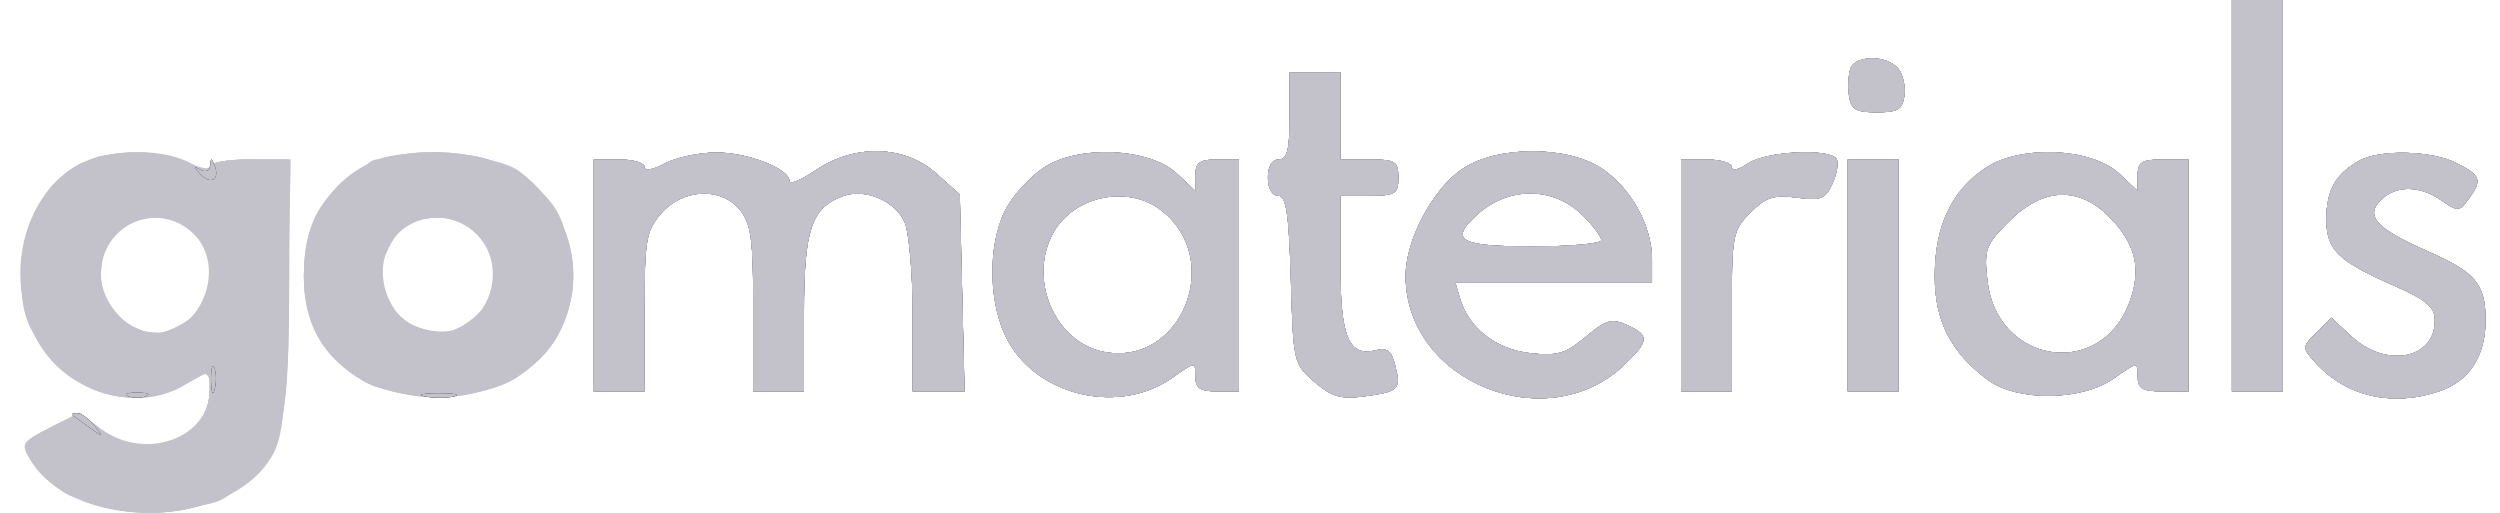
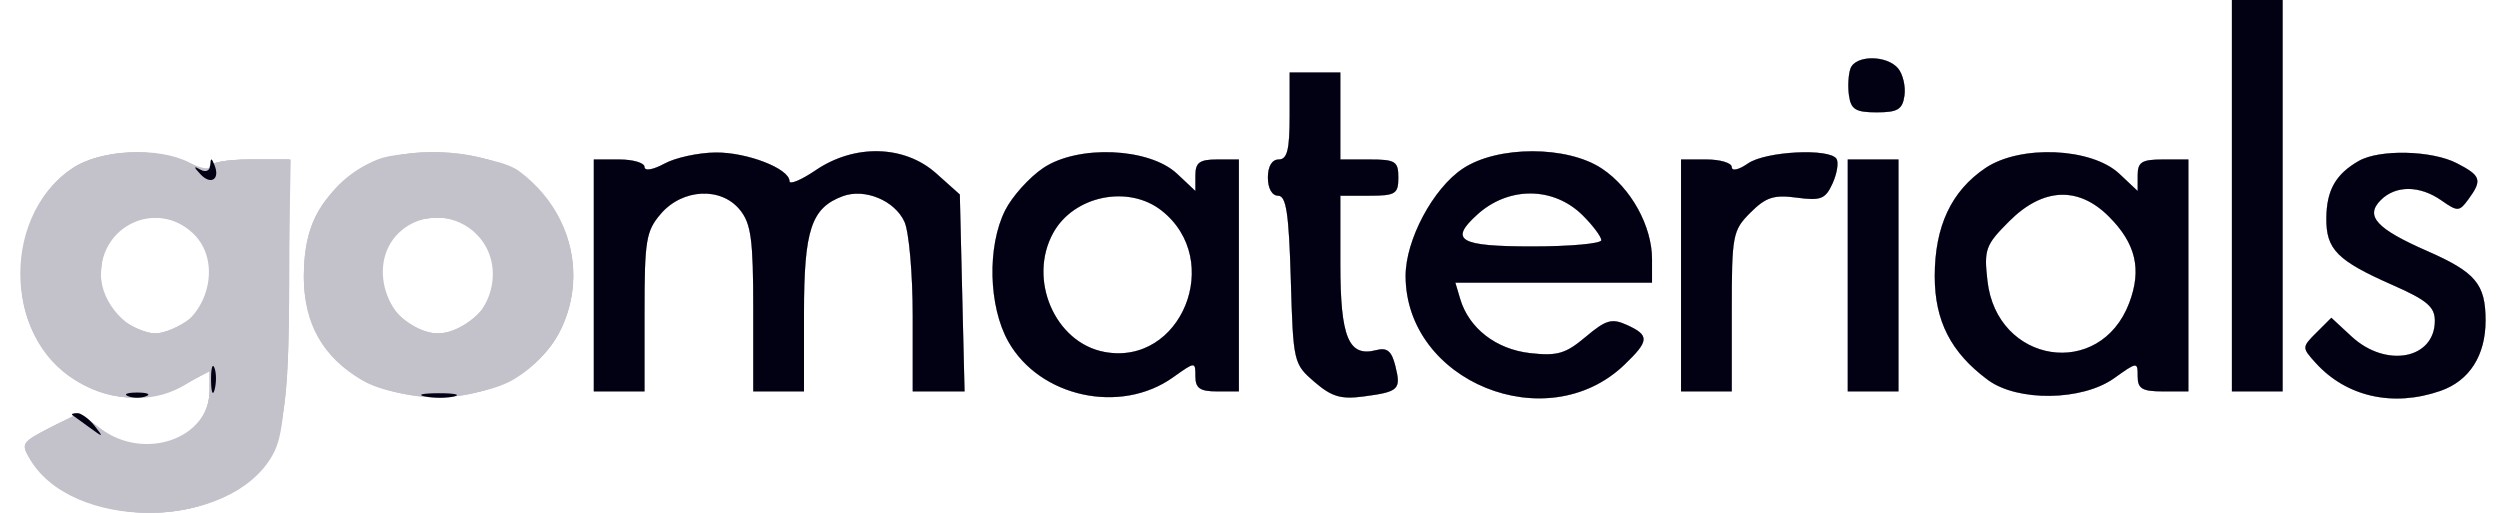
<svg xmlns="http://www.w3.org/2000/svg" width="117" height="24" viewBox="0 0 117 24" fill="none">
-   <path fill-rule="evenodd" clip-rule="evenodd" d="M104.453 9.159V18.318H105.64H106.827V9.159V0H105.64H104.453V9.159ZM86.606 3.198C86.504 3.464 86.471 4.037 86.532 4.47C86.625 5.123 86.847 5.258 87.831 5.258C88.812 5.258 89.038 5.122 89.129 4.476C89.19 4.046 89.057 3.474 88.833 3.204C88.31 2.573 86.848 2.569 86.606 3.198ZM60.354 5.427C60.354 7.011 60.242 7.463 59.846 7.463C59.529 7.463 59.337 7.783 59.337 8.311C59.337 8.816 59.531 9.159 59.816 9.159C60.196 9.159 60.32 9.982 60.41 13.09C60.522 16.956 60.54 17.035 61.518 17.875C62.329 18.572 62.757 18.697 63.836 18.552C65.474 18.333 65.579 18.229 65.299 17.111C65.126 16.425 64.913 16.253 64.404 16.386C63.115 16.723 62.729 15.796 62.729 12.357V9.159H64.086C65.307 9.159 65.443 9.074 65.443 8.311C65.443 7.548 65.307 7.463 64.086 7.463H62.729V5.427V3.392H61.542H60.354V5.427ZM3.366 7.887C-0.079 10.238 0.222 16.21 3.875 17.979C5.651 18.838 7.303 18.84 8.709 17.982L9.811 17.31V18.264C9.811 20.515 6.786 21.593 4.731 20.073L3.71 19.319L2.345 20.016C1.177 20.611 1.028 20.806 1.322 21.355C3.236 24.932 10.826 24.865 12.781 21.253C13.253 20.381 13.383 19.01 13.483 13.823L13.606 7.463H11.709C10.665 7.463 9.811 7.606 9.811 7.782C9.811 7.957 9.391 7.882 8.878 7.614C7.414 6.851 4.686 6.986 3.366 7.887ZM17.613 7.487C15.442 8.398 14.221 10.379 14.221 12.993C14.221 15.154 15.104 16.714 16.936 17.791C18.681 18.816 22.413 18.772 24.126 17.707C27.666 15.506 27.753 10.57 24.295 8.009C23.203 7.199 19.069 6.877 17.613 7.487ZM31.097 7.657C30.556 7.95 30.164 8.016 30.164 7.813C30.164 7.62 29.63 7.463 28.977 7.463H27.79V12.89V18.318H28.977H30.164V14.605C30.164 11.244 30.236 10.809 30.927 10.006C31.943 8.824 33.749 8.735 34.63 9.822C35.152 10.467 35.252 11.211 35.252 14.454V18.318H36.44H37.627V14.662C37.627 10.753 37.967 9.727 39.442 9.181C40.47 8.801 41.876 9.384 42.329 10.379C42.541 10.845 42.715 12.822 42.715 14.772V18.318H43.928H45.142L45.031 13.71L44.92 9.102L43.812 8.112C42.331 6.79 40.001 6.728 38.183 7.961C37.504 8.422 36.948 8.655 36.948 8.479C36.948 7.892 34.966 7.123 33.488 7.137C32.686 7.145 31.61 7.378 31.097 7.657ZM48.821 7.864C48.168 8.304 47.367 9.195 47.041 9.844C46.194 11.528 46.262 14.335 47.187 15.982C48.652 18.588 52.436 19.413 54.896 17.661C55.941 16.917 55.945 16.917 55.945 17.616C55.945 18.169 56.16 18.318 56.962 18.318H57.98V12.89V7.463H56.962C56.143 7.463 55.945 7.607 55.945 8.2V8.938L55.086 8.131C53.785 6.909 50.45 6.766 48.821 7.864ZM68.461 7.89C67.068 8.815 65.782 11.225 65.782 12.909C65.782 17.858 72.391 20.548 76.018 17.074C77.189 15.951 77.207 15.695 76.147 15.211C75.433 14.887 75.163 14.964 74.212 15.764C73.27 16.556 72.884 16.669 71.609 16.526C70.014 16.346 68.747 15.364 68.338 13.993L68.111 13.229H72.713H77.315L77.315 12.127C77.314 10.579 76.331 8.799 74.975 7.894C73.352 6.809 70.091 6.807 68.461 7.89ZM81.801 7.652C81.378 7.948 81.047 8.022 81.047 7.821C81.047 7.624 80.512 7.463 79.859 7.463H78.672V12.89V18.318H79.859H81.047V14.571C81.047 10.997 81.087 10.784 81.921 9.95C82.644 9.227 83.017 9.106 84.088 9.25C85.217 9.401 85.43 9.317 85.763 8.587C85.972 8.127 86.056 7.61 85.95 7.437C85.632 6.923 82.619 7.078 81.801 7.652ZM92.919 7.864C91.321 8.941 90.546 10.592 90.545 12.925C90.545 15.02 91.301 16.497 93.029 17.778C94.419 18.808 97.444 18.768 98.94 17.701C100.028 16.926 100.043 16.924 100.043 17.616C100.043 18.192 100.256 18.318 101.23 18.318H102.417V12.89V7.463H101.23C100.237 7.463 100.043 7.584 100.043 8.2V8.938L99.184 8.131C97.883 6.909 94.549 6.766 92.919 7.864ZM110.389 7.533C109.308 8.153 108.885 8.9 108.873 10.209C108.86 11.677 109.376 12.195 112 13.351C113.579 14.046 113.951 14.362 113.951 15.009C113.951 16.809 111.665 17.241 110.052 15.746L109.107 14.87L108.412 15.564C107.725 16.251 107.725 16.266 108.374 16.984C109.813 18.573 112.003 19.064 114.217 18.292C115.567 17.822 116.325 16.639 116.325 15.002C116.325 13.295 115.862 12.743 113.598 11.75C111.212 10.704 110.671 10.112 111.419 9.364C112.12 8.663 113.248 8.67 114.264 9.383C115.02 9.912 115.096 9.908 115.527 9.318C116.178 8.427 116.113 8.224 114.985 7.641C113.813 7.035 111.359 6.977 110.389 7.533ZM86.474 12.89V18.318H87.661H88.849V12.89V7.463H87.661H86.474V12.89ZM74.085 10.091C74.555 10.562 74.941 11.079 74.941 11.24C74.941 11.401 73.491 11.533 71.718 11.533C68.293 11.533 67.802 11.249 69.138 10.04C70.61 8.707 72.723 8.729 74.085 10.091ZM54.364 9.856C57.305 12.168 55.288 17.147 51.684 16.47C49.364 16.035 48.091 13.063 49.295 10.892C50.257 9.156 52.811 8.633 54.364 9.856ZM98.695 10.133C99.959 11.397 100.243 12.604 99.648 14.177C98.284 17.781 93.45 17.027 93.013 13.143C92.846 11.668 92.92 11.464 94.029 10.355C95.604 8.781 97.263 8.702 98.695 10.133ZM9.026 10.914C10.646 12.435 9.457 15.604 7.267 15.604C6.022 15.604 4.723 14.194 4.723 12.843C4.723 10.521 7.352 9.342 9.026 10.914ZM22.355 11.017C23.914 12.677 22.728 15.604 20.496 15.604C18.235 15.604 17.025 12.424 18.695 10.868C19.731 9.903 21.37 9.969 22.355 11.017Z" fill="#C3C2CB" />
+   <path fill-rule="evenodd" clip-rule="evenodd" d="M104.453 9.159V18.318H105.64H106.827V9.159V0H105.64H104.453V9.159ZM86.606 3.198C86.504 3.464 86.471 4.037 86.532 4.47C86.625 5.123 86.847 5.258 87.831 5.258C88.812 5.258 89.038 5.122 89.129 4.476C89.19 4.046 89.057 3.474 88.833 3.204C88.31 2.573 86.848 2.569 86.606 3.198ZM60.354 5.427C60.354 7.011 60.242 7.463 59.846 7.463C59.529 7.463 59.337 7.783 59.337 8.311C59.337 8.816 59.531 9.159 59.816 9.159C60.196 9.159 60.32 9.982 60.41 13.09C60.522 16.956 60.54 17.035 61.518 17.875C62.329 18.572 62.757 18.697 63.836 18.552C65.474 18.333 65.579 18.229 65.299 17.111C65.126 16.425 64.913 16.253 64.404 16.386C63.115 16.723 62.729 15.796 62.729 12.357V9.159H64.086C65.307 9.159 65.443 9.074 65.443 8.311C65.443 7.548 65.307 7.463 64.086 7.463H62.729V5.427V3.392H61.542H60.354V5.427ZM3.366 7.887C-0.079 10.238 0.222 16.21 3.875 17.979C5.651 18.838 7.303 18.84 8.709 17.982L9.811 17.31V18.264C9.811 20.515 6.786 21.593 4.731 20.073L3.71 19.319L2.345 20.016C1.177 20.611 1.028 20.806 1.322 21.355C3.236 24.932 10.826 24.865 12.781 21.253C13.253 20.381 13.383 19.01 13.483 13.823L13.606 7.463H11.709C10.665 7.463 9.811 7.606 9.811 7.782C9.811 7.957 9.391 7.882 8.878 7.614C7.414 6.851 4.686 6.986 3.366 7.887ZM17.613 7.487C15.442 8.398 14.221 10.379 14.221 12.993C14.221 15.154 15.104 16.714 16.936 17.791C18.681 18.816 22.413 18.772 24.126 17.707C27.666 15.506 27.753 10.57 24.295 8.009C23.203 7.199 19.069 6.877 17.613 7.487ZM31.097 7.657C30.556 7.95 30.164 8.016 30.164 7.813C30.164 7.62 29.63 7.463 28.977 7.463H27.79V12.89V18.318H28.977H30.164V14.605C30.164 11.244 30.236 10.809 30.927 10.006C31.943 8.824 33.749 8.735 34.63 9.822C35.152 10.467 35.252 11.211 35.252 14.454V18.318H36.44H37.627V14.662C37.627 10.753 37.967 9.727 39.442 9.181C40.47 8.801 41.876 9.384 42.329 10.379C42.541 10.845 42.715 12.822 42.715 14.772V18.318H43.928H45.142L45.031 13.71L44.92 9.102L43.812 8.112C42.331 6.79 40.001 6.728 38.183 7.961C37.504 8.422 36.948 8.655 36.948 8.479C36.948 7.892 34.966 7.123 33.488 7.137C32.686 7.145 31.61 7.378 31.097 7.657ZM48.821 7.864C48.168 8.304 47.367 9.195 47.041 9.844C46.194 11.528 46.262 14.335 47.187 15.982C48.652 18.588 52.436 19.413 54.896 17.661C55.941 16.917 55.945 16.917 55.945 17.616C55.945 18.169 56.16 18.318 56.962 18.318H57.98V12.89V7.463H56.962C56.143 7.463 55.945 7.607 55.945 8.2V8.938L55.086 8.131C53.785 6.909 50.45 6.766 48.821 7.864ZM68.461 7.89C67.068 8.815 65.782 11.225 65.782 12.909C65.782 17.858 72.391 20.548 76.018 17.074C77.189 15.951 77.207 15.695 76.147 15.211C75.433 14.887 75.163 14.964 74.212 15.764C73.27 16.556 72.884 16.669 71.609 16.526C70.014 16.346 68.747 15.364 68.338 13.993L68.111 13.229H72.713H77.315L77.315 12.127C77.314 10.579 76.331 8.799 74.975 7.894C73.352 6.809 70.091 6.807 68.461 7.89ZM81.801 7.652C81.378 7.948 81.047 8.022 81.047 7.821C81.047 7.624 80.512 7.463 79.859 7.463H78.672V12.89V18.318H79.859H81.047V14.571C81.047 10.997 81.087 10.784 81.921 9.95C82.644 9.227 83.017 9.106 84.088 9.25C85.217 9.401 85.43 9.317 85.763 8.587C85.972 8.127 86.056 7.61 85.95 7.437C85.632 6.923 82.619 7.078 81.801 7.652ZM92.919 7.864C91.321 8.941 90.546 10.592 90.545 12.925C90.545 15.02 91.301 16.497 93.029 17.778C94.419 18.808 97.444 18.768 98.94 17.701C100.028 16.926 100.043 16.924 100.043 17.616C100.043 18.192 100.256 18.318 101.23 18.318H102.417V12.89V7.463H101.23C100.237 7.463 100.043 7.584 100.043 8.2V8.938L99.184 8.131C97.883 6.909 94.549 6.766 92.919 7.864ZM110.389 7.533C109.308 8.153 108.885 8.9 108.873 10.209C108.86 11.677 109.376 12.195 112 13.351C113.579 14.046 113.951 14.362 113.951 15.009C113.951 16.809 111.665 17.241 110.052 15.746L108.412 15.564C107.725 16.251 107.725 16.266 108.374 16.984C109.813 18.573 112.003 19.064 114.217 18.292C115.567 17.822 116.325 16.639 116.325 15.002C116.325 13.295 115.862 12.743 113.598 11.75C111.212 10.704 110.671 10.112 111.419 9.364C112.12 8.663 113.248 8.67 114.264 9.383C115.02 9.912 115.096 9.908 115.527 9.318C116.178 8.427 116.113 8.224 114.985 7.641C113.813 7.035 111.359 6.977 110.389 7.533ZM86.474 12.89V18.318H87.661H88.849V12.89V7.463H87.661H86.474V12.89ZM74.085 10.091C74.555 10.562 74.941 11.079 74.941 11.24C74.941 11.401 73.491 11.533 71.718 11.533C68.293 11.533 67.802 11.249 69.138 10.04C70.61 8.707 72.723 8.729 74.085 10.091ZM54.364 9.856C57.305 12.168 55.288 17.147 51.684 16.47C49.364 16.035 48.091 13.063 49.295 10.892C50.257 9.156 52.811 8.633 54.364 9.856ZM98.695 10.133C99.959 11.397 100.243 12.604 99.648 14.177C98.284 17.781 93.45 17.027 93.013 13.143C92.846 11.668 92.92 11.464 94.029 10.355C95.604 8.781 97.263 8.702 98.695 10.133ZM9.026 10.914C10.646 12.435 9.457 15.604 7.267 15.604C6.022 15.604 4.723 14.194 4.723 12.843C4.723 10.521 7.352 9.342 9.026 10.914ZM22.355 11.017C23.914 12.677 22.728 15.604 20.496 15.604C18.235 15.604 17.025 12.424 18.695 10.868C19.731 9.903 21.37 9.969 22.355 11.017Z" fill="#C3C2CB" />
  <path fill-rule="evenodd" clip-rule="evenodd" d="M104.452 9.159V18.318H105.639H106.826V9.159V0H105.639H104.452V9.159ZM86.605 3.198C86.503 3.464 86.47 4.037 86.531 4.47C86.624 5.123 86.846 5.258 87.83 5.258C88.811 5.258 89.037 5.122 89.128 4.476C89.189 4.046 89.056 3.474 88.832 3.204C88.308 2.573 86.847 2.569 86.605 3.198ZM60.353 5.427C60.353 7.011 60.24 7.463 59.844 7.463C59.528 7.463 59.336 7.783 59.336 8.311C59.336 8.816 59.53 9.159 59.815 9.159C60.194 9.159 60.319 9.982 60.409 13.09C60.521 16.956 60.539 17.035 61.517 17.875C62.328 18.572 62.756 18.697 63.835 18.552C65.473 18.333 65.578 18.229 65.297 17.111C65.125 16.425 64.912 16.253 64.403 16.386C63.114 16.723 62.728 15.796 62.728 12.357V9.159H64.085C65.306 9.159 65.442 9.074 65.442 8.311C65.442 7.548 65.306 7.463 64.085 7.463H62.728V5.427V3.392H61.541H60.353V5.427ZM3.435 7.851C1.899 8.834 0.99 10.746 0.99 12.996C0.99 17.126 5.067 19.849 8.538 18.037L9.81 17.373V18.207C9.81 20.839 6.533 21.79 4.331 19.797C3.828 19.343 3.617 19.366 2.352 20.011C1.01 20.696 0.961 20.773 1.421 21.477C3.381 24.468 9.25 24.896 11.828 22.237C13.288 20.73 13.524 19.449 13.533 12.975L13.541 7.463H11.676C10.627 7.463 9.81 7.615 9.81 7.811C9.81 8.01 9.383 7.938 8.809 7.641C7.351 6.887 4.783 6.987 3.435 7.851ZM17.443 7.658C15.132 8.863 14.22 10.351 14.22 12.918C14.22 16.023 16.244 18.147 19.577 18.542C22.414 18.878 25.232 17.557 26.249 15.414C27.568 12.634 26.551 9.412 23.877 7.898C22.235 6.968 18.998 6.847 17.443 7.658ZM31.096 7.657C30.555 7.95 30.163 8.016 30.163 7.813C30.163 7.62 29.629 7.463 28.976 7.463H27.788V12.89V18.318H28.976H30.163V14.605C30.163 11.244 30.235 10.809 30.926 10.006C31.942 8.824 33.748 8.735 34.628 9.822C35.151 10.467 35.251 11.211 35.251 14.454V18.318H36.438H37.626V14.662C37.626 10.753 37.966 9.727 39.441 9.181C40.469 8.801 41.875 9.384 42.328 10.379C42.54 10.845 42.714 12.822 42.714 14.772V18.318H43.927H45.141L45.03 13.71L44.919 9.102L43.811 8.112C42.33 6.79 39.999 6.728 38.182 7.961C37.503 8.422 36.947 8.655 36.947 8.479C36.947 7.892 34.965 7.123 33.487 7.137C32.685 7.145 31.609 7.378 31.096 7.657ZM48.82 7.864C48.167 8.304 47.366 9.195 47.04 9.844C46.193 11.528 46.261 14.335 47.186 15.982C48.651 18.588 52.435 19.413 54.895 17.661C55.94 16.917 55.943 16.917 55.943 17.616C55.943 18.169 56.158 18.318 56.961 18.318H57.979V12.89V7.463H56.961C56.142 7.463 55.943 7.607 55.943 8.2V8.938L55.084 8.131C53.783 6.909 50.449 6.766 48.82 7.864ZM68.46 7.89C67.067 8.815 65.781 11.225 65.781 12.909C65.781 17.858 72.39 20.548 76.017 17.074C77.188 15.951 77.206 15.695 76.145 15.211C75.432 14.887 75.162 14.964 74.211 15.764C73.269 16.556 72.883 16.669 71.608 16.526C70.013 16.346 68.746 15.364 68.337 13.993L68.109 13.229H72.712H77.314L77.314 12.127C77.313 10.579 76.329 8.799 74.974 7.894C73.35 6.809 70.09 6.807 68.46 7.89ZM81.8 7.652C81.377 7.948 81.046 8.022 81.046 7.821C81.046 7.624 80.511 7.463 79.858 7.463H78.671V12.89V18.318H79.858H81.046V14.571C81.046 10.997 81.086 10.784 81.919 9.95C82.643 9.227 83.016 9.106 84.087 9.25C85.216 9.401 85.429 9.317 85.761 8.587C85.971 8.127 86.055 7.61 85.949 7.437C85.63 6.923 82.618 7.078 81.8 7.652ZM92.918 7.864C91.319 8.941 90.545 10.592 90.544 12.925C90.544 15.02 91.3 16.497 93.028 17.778C94.418 18.808 97.443 18.768 98.939 17.701C100.026 16.926 100.042 16.924 100.042 17.616C100.042 18.192 100.255 18.318 101.229 18.318H102.416V12.89V7.463H101.229C100.236 7.463 100.042 7.584 100.042 8.2V8.938L99.183 8.131C97.882 6.909 94.547 6.766 92.918 7.864ZM110.388 7.533C109.307 8.153 108.884 8.9 108.872 10.209C108.859 11.677 109.375 12.195 111.999 13.351C113.578 14.046 113.95 14.362 113.95 15.009C113.95 16.809 111.664 17.241 110.051 15.746L109.106 14.87L108.411 15.564C107.724 16.251 107.724 16.266 108.373 16.984C109.812 18.573 112.002 19.064 114.216 18.292C115.566 17.822 116.324 16.639 116.324 15.002C116.324 13.295 115.861 12.743 113.597 11.75C111.211 10.704 110.67 10.112 111.418 9.364C112.119 8.663 113.246 8.67 114.263 9.383C115.018 9.912 115.094 9.908 115.526 9.318C116.177 8.427 116.112 8.224 114.984 7.641C113.812 7.035 111.358 6.977 110.388 7.533ZM86.473 12.89V18.318H87.66H88.847V12.89V7.463H87.66H86.473V12.89ZM74.083 10.091C74.554 10.562 74.94 11.079 74.94 11.24C74.94 11.401 73.49 11.533 71.717 11.533C68.292 11.533 67.8 11.249 69.137 10.04C70.609 8.707 72.722 8.729 74.083 10.091ZM54.363 9.856C57.304 12.168 55.286 17.147 51.682 16.47C49.363 16.035 48.09 13.063 49.293 10.892C50.256 9.156 52.809 8.633 54.363 9.856ZM98.694 10.133C99.958 11.397 100.242 12.604 99.647 14.177C98.282 17.781 93.449 17.027 93.011 13.143C92.845 11.668 92.919 11.464 94.028 10.355C95.603 8.781 97.262 8.702 98.694 10.133ZM9.131 10.855C10.169 11.892 10.056 14.004 8.916 14.901C8.425 15.287 7.682 15.604 7.266 15.604C6.85 15.604 6.107 15.287 5.615 14.901C4.921 14.355 4.722 13.901 4.722 12.866C4.722 11.153 5.646 10.177 7.266 10.177C8.001 10.177 8.711 10.435 9.131 10.855ZM22.009 10.509C22.863 10.966 23.429 12.714 23.047 13.717C22.677 14.691 21.442 15.604 20.495 15.604C19.544 15.604 18.313 14.689 17.938 13.704C17.578 12.756 18.038 11.24 18.879 10.601C19.546 10.094 21.145 10.047 22.009 10.509Z" fill="#C3C2CB" />
  <path fill-rule="evenodd" clip-rule="evenodd" d="M104.452 9.159V18.318H105.639H106.826V9.159V0H105.639H104.452V9.159ZM86.605 3.198C86.503 3.464 86.47 4.037 86.531 4.47C86.624 5.123 86.846 5.258 87.83 5.258C88.811 5.258 89.037 5.122 89.128 4.476C89.189 4.046 89.056 3.474 88.832 3.204C88.308 2.573 86.847 2.569 86.605 3.198ZM60.353 5.427C60.353 7.011 60.24 7.463 59.844 7.463C59.528 7.463 59.336 7.783 59.336 8.311C59.336 8.816 59.53 9.159 59.815 9.159C60.194 9.159 60.319 9.982 60.409 13.09C60.521 16.956 60.539 17.035 61.517 17.875C62.328 18.572 62.756 18.697 63.835 18.552C65.473 18.333 65.578 18.229 65.297 17.111C65.125 16.425 64.912 16.253 64.403 16.386C63.114 16.723 62.728 15.796 62.728 12.357V9.159H64.085C65.306 9.159 65.442 9.074 65.442 8.311C65.442 7.548 65.306 7.463 64.085 7.463H62.728V5.427V3.392H61.541H60.353V5.427ZM3.435 7.851C1.899 8.834 0.99 10.746 0.99 12.996C0.99 17.126 5.067 19.849 8.538 18.037L9.81 17.373V18.207C9.81 20.839 6.533 21.79 4.331 19.797C3.828 19.343 3.617 19.366 2.352 20.011C1.01 20.696 0.961 20.773 1.421 21.477C3.381 24.468 9.25 24.896 11.828 22.237C13.288 20.73 13.524 19.449 13.533 12.975L13.541 7.463H11.676C10.627 7.463 9.81 7.615 9.81 7.811C9.81 8.01 9.383 7.938 8.809 7.641C7.351 6.887 4.783 6.987 3.435 7.851ZM17.443 7.658C15.132 8.863 14.22 10.351 14.22 12.918C14.22 16.023 16.244 18.147 19.577 18.542C22.414 18.878 25.232 17.557 26.249 15.414C27.568 12.634 26.551 9.412 23.877 7.898C22.235 6.968 18.998 6.847 17.443 7.658ZM31.096 7.657C30.555 7.95 30.163 8.016 30.163 7.813C30.163 7.62 29.629 7.463 28.976 7.463H27.788V12.89V18.318H28.976H30.163V14.605C30.163 11.244 30.235 10.809 30.926 10.006C31.942 8.824 33.748 8.735 34.628 9.822C35.151 10.467 35.251 11.211 35.251 14.454V18.318H36.438H37.626V14.662C37.626 10.753 37.966 9.727 39.441 9.181C40.469 8.801 41.875 9.384 42.328 10.379C42.54 10.845 42.714 12.822 42.714 14.772V18.318H43.927H45.141L45.03 13.71L44.919 9.102L43.811 8.112C42.33 6.79 39.999 6.728 38.182 7.961C37.503 8.422 36.947 8.655 36.947 8.479C36.947 7.892 34.965 7.123 33.487 7.137C32.685 7.145 31.609 7.378 31.096 7.657ZM48.82 7.864C48.167 8.304 47.366 9.195 47.04 9.844C46.193 11.528 46.261 14.335 47.186 15.982C48.651 18.588 52.435 19.413 54.895 17.661C55.94 16.917 55.943 16.917 55.943 17.616C55.943 18.169 56.158 18.318 56.961 18.318H57.979V12.89V7.463H56.961C56.142 7.463 55.943 7.607 55.943 8.2V8.938L55.084 8.131C53.783 6.909 50.449 6.766 48.82 7.864ZM68.46 7.89C67.067 8.815 65.781 11.225 65.781 12.909C65.781 17.858 72.39 20.548 76.017 17.074C77.188 15.951 77.206 15.695 76.145 15.211C75.432 14.887 75.162 14.964 74.211 15.764C73.269 16.556 72.883 16.669 71.608 16.526C70.013 16.346 68.746 15.364 68.337 13.993L68.109 13.229H72.712H77.314L77.314 12.127C77.313 10.579 76.329 8.799 74.974 7.894C73.35 6.809 70.09 6.807 68.46 7.89ZM81.8 7.652C81.377 7.948 81.046 8.022 81.046 7.821C81.046 7.624 80.511 7.463 79.858 7.463H78.671V12.89V18.318H79.858H81.046V14.571C81.046 10.997 81.086 10.784 81.919 9.95C82.643 9.227 83.016 9.106 84.087 9.25C85.216 9.401 85.429 9.317 85.761 8.587C85.971 8.127 86.055 7.61 85.949 7.437C85.63 6.923 82.618 7.078 81.8 7.652ZM92.918 7.864C91.319 8.941 90.545 10.592 90.544 12.925C90.544 15.02 91.3 16.497 93.028 17.778C94.418 18.808 97.443 18.768 98.939 17.701C100.026 16.926 100.042 16.924 100.042 17.616C100.042 18.192 100.255 18.318 101.229 18.318H102.416V12.89V7.463H101.229C100.236 7.463 100.042 7.584 100.042 8.2V8.938L99.183 8.131C97.882 6.909 94.547 6.766 92.918 7.864ZM110.388 7.533C109.307 8.153 108.884 8.9 108.872 10.209C108.859 11.677 109.375 12.195 111.999 13.351C113.578 14.046 113.95 14.362 113.95 15.009C113.95 16.809 111.664 17.241 110.051 15.746L109.106 14.87L108.411 15.564C107.724 16.251 107.724 16.266 108.373 16.984C109.812 18.573 112.002 19.064 114.216 18.292C115.566 17.822 116.324 16.639 116.324 15.002C116.324 13.295 115.861 12.743 113.597 11.75C111.211 10.704 110.67 10.112 111.418 9.364C112.119 8.663 113.246 8.67 114.263 9.383C115.018 9.912 115.094 9.908 115.526 9.318C116.177 8.427 116.112 8.224 114.984 7.641C113.812 7.035 111.358 6.977 110.388 7.533ZM86.473 12.89V18.318H87.66H88.847V12.89V7.463H87.66H86.473V12.89ZM74.083 10.091C74.554 10.562 74.94 11.079 74.94 11.24C74.94 11.401 73.49 11.533 71.717 11.533C68.292 11.533 67.8 11.249 69.137 10.04C70.609 8.707 72.722 8.729 74.083 10.091ZM54.363 9.856C57.304 12.168 55.286 17.147 51.682 16.47C49.363 16.035 48.09 13.063 49.293 10.892C50.256 9.156 52.809 8.633 54.363 9.856ZM98.694 10.133C99.958 11.397 100.242 12.604 99.647 14.177C98.282 17.781 93.449 17.027 93.011 13.143C92.845 11.668 92.919 11.464 94.028 10.355C95.603 8.781 97.262 8.702 98.694 10.133ZM9.131 10.855C10.169 11.892 10.056 14.004 8.916 14.901C8.425 15.287 7.682 15.604 7.266 15.604C6.85 15.604 6.107 15.287 5.615 14.901C4.921 14.355 4.722 13.901 4.722 12.866C4.722 11.153 5.646 10.177 7.266 10.177C8.001 10.177 8.711 10.435 9.131 10.855ZM22.009 10.509C22.863 10.966 23.429 12.714 23.047 13.717C22.677 14.691 21.442 15.604 20.495 15.604C19.544 15.604 18.313 14.689 17.938 13.704C17.578 12.756 18.038 11.24 18.879 10.601C19.546 10.094 21.145 10.047 22.009 10.509Z" fill="#C3C2CB" />
-   <path fill-rule="evenodd" clip-rule="evenodd" d="M104.452 9.159V18.318H105.639H106.827V9.159V0H105.639H104.452V9.159ZM86.606 3.198C86.504 3.464 86.47 4.037 86.532 4.47C86.624 5.123 86.846 5.258 87.831 5.258C88.812 5.258 89.037 5.122 89.129 4.476C89.189 4.046 89.056 3.474 88.833 3.204C88.309 2.573 86.847 2.569 86.606 3.198ZM60.354 5.427C60.354 7.011 60.241 7.463 59.845 7.463C59.529 7.463 59.336 7.783 59.336 8.311C59.336 8.816 59.53 9.159 59.816 9.159C60.195 9.159 60.319 9.982 60.41 13.09C60.522 16.956 60.54 17.035 61.518 17.875C62.328 18.572 62.756 18.697 63.835 18.552C65.474 18.333 65.579 18.229 65.298 17.111C65.126 16.425 64.913 16.253 64.403 16.386C63.114 16.723 62.728 15.796 62.728 12.357V9.159H64.085C65.306 9.159 65.442 9.074 65.442 8.311C65.442 7.548 65.306 7.463 64.085 7.463H62.728V5.427V3.392H61.541H60.354V5.427ZM4.148 7.569C4.055 7.72 3.617 7.981 3.177 8.148C1.363 8.838 0.301 13.652 1.544 15.551C3.4 18.386 6.278 19.22 9.009 17.716C9.652 17.362 9.753 17.411 9.894 18.149C10.123 19.351 8.636 20.831 7.063 20.967C6.142 21.047 5.583 20.855 4.79 20.189L3.739 19.304L2.313 20.031C1.236 20.581 1.004 20.832 1.364 21.059C1.625 21.225 1.701 21.363 1.532 21.366C1.124 21.372 2.338 22.698 3.149 23.133C4.393 23.798 8.815 24.003 10.204 23.46C11.256 23.049 12.934 21.069 13.088 20.058C13.147 19.674 13.215 19.239 13.239 19.093C13.263 18.946 13.265 16.27 13.243 13.145L13.203 7.463H11.507C10.574 7.463 9.811 7.62 9.811 7.811C9.811 8.008 9.363 7.927 8.778 7.625C7.717 7.076 4.478 7.036 4.148 7.569ZM17.943 7.401C15.744 8.098 14.134 10.673 14.289 13.248C14.345 14.17 14.488 14.926 14.608 14.926C14.727 14.926 14.918 15.297 15.032 15.751C15.229 16.534 16.821 17.946 17.709 18.125C17.936 18.171 18.7 18.328 19.407 18.473C20.919 18.784 23.439 18.183 24.808 17.184C26.198 16.17 26.855 14.498 26.68 12.424C26.484 10.108 26.021 9.314 24.191 8.153C22.926 7.351 22.326 7.196 20.559 7.217C19.395 7.231 18.218 7.314 17.943 7.401ZM31.096 7.657C30.556 7.95 30.164 8.016 30.164 7.813C30.164 7.62 29.629 7.463 28.976 7.463H27.789V12.89V18.318H28.976H30.164V14.605C30.164 11.244 30.236 10.809 30.927 10.006C31.943 8.824 33.749 8.735 34.629 9.822C35.152 10.467 35.252 11.211 35.252 14.454V18.318H36.439H37.626V14.662C37.626 10.753 37.966 9.727 39.442 9.181C40.47 8.801 41.875 9.384 42.329 10.379C42.541 10.845 42.715 12.822 42.715 14.772V18.318H43.928H45.142L45.03 13.71L44.919 9.102L43.812 8.112C42.331 6.79 40 6.728 38.183 7.961C37.504 8.422 36.948 8.655 36.948 8.479C36.948 7.892 34.965 7.123 33.488 7.137C32.686 7.145 31.61 7.378 31.096 7.657ZM48.821 7.864C48.167 8.304 47.366 9.195 47.04 9.844C46.194 11.528 46.261 14.335 47.187 15.982C48.652 18.588 52.436 19.413 54.896 17.661C55.941 16.917 55.944 16.917 55.944 17.616C55.944 18.169 56.159 18.318 56.962 18.318H57.979V12.89V7.463H56.962C56.143 7.463 55.944 7.607 55.944 8.2V8.938L55.085 8.131C53.784 6.909 50.45 6.766 48.821 7.864ZM68.46 7.89C67.068 8.815 65.781 11.225 65.781 12.909C65.781 17.858 72.391 20.548 76.017 17.074C77.189 15.951 77.207 15.695 76.146 15.211C75.433 14.887 75.162 14.964 74.211 15.764C73.27 16.556 72.884 16.669 71.609 16.526C70.013 16.346 68.746 15.364 68.337 13.993L68.11 13.229H72.713H77.315L77.314 12.127C77.313 10.579 76.33 8.799 74.975 7.894C73.351 6.809 70.09 6.807 68.46 7.89ZM81.8 7.652C81.378 7.948 81.046 8.022 81.046 7.821C81.046 7.624 80.512 7.463 79.859 7.463H78.672V12.89V18.318H79.859H81.046V14.571C81.046 10.997 81.087 10.784 81.92 9.95C82.643 9.227 83.017 9.106 84.088 9.25C85.216 9.401 85.43 9.317 85.762 8.587C85.972 8.127 86.056 7.61 85.949 7.437C85.631 6.923 82.618 7.078 81.8 7.652ZM92.919 7.864C91.32 8.941 90.545 10.592 90.545 12.925C90.544 15.02 91.3 16.497 93.028 17.778C94.418 18.808 97.443 18.768 98.94 17.701C100.027 16.926 100.042 16.924 100.042 17.616C100.042 18.192 100.255 18.318 101.23 18.318H102.417V12.89V7.463H101.23C100.237 7.463 100.042 7.584 100.042 8.2V8.938L99.183 8.131C97.882 6.909 94.548 6.766 92.919 7.864ZM110.388 7.533C109.308 8.153 108.884 8.9 108.873 10.209C108.86 11.677 109.376 12.195 112 13.351C113.579 14.046 113.95 14.362 113.95 15.009C113.95 16.809 111.664 17.241 110.051 15.746L109.106 14.87L108.412 15.564C107.725 16.251 107.724 16.266 108.374 16.984C109.812 18.573 112.003 19.064 114.217 18.292C115.567 17.822 116.325 16.639 116.325 15.002C116.325 13.295 115.861 12.743 113.597 11.75C111.211 10.704 110.671 10.112 111.419 9.364C112.12 8.663 113.247 8.67 114.264 9.383C115.019 9.912 115.095 9.908 115.527 9.318C116.178 8.427 116.112 8.224 114.985 7.641C113.812 7.035 111.358 6.977 110.388 7.533ZM86.474 12.89V18.318H87.661H88.848V12.89V7.463H87.661H86.474V12.89ZM74.084 10.091C74.555 10.562 74.94 11.079 74.94 11.24C74.94 11.401 73.49 11.533 71.718 11.533C68.292 11.533 67.801 11.249 69.137 10.04C70.609 8.707 72.722 8.729 74.084 10.091ZM54.364 9.856C57.304 12.168 55.287 17.147 51.683 16.47C49.364 16.035 48.09 13.063 49.294 10.892C50.256 9.156 52.81 8.633 54.364 9.856ZM98.694 10.133C99.958 11.397 100.243 12.604 99.647 14.177C98.283 17.781 93.45 17.027 93.012 13.143C92.846 11.668 92.92 11.464 94.029 10.355C95.604 8.781 97.263 8.702 98.694 10.133ZM8.278 10.175C8.8 10.373 9.367 10.996 9.657 11.69C10.309 13.249 10.296 13.343 9.253 14.582C8.508 15.468 8.15 15.631 7.133 15.55C5.754 15.44 5.216 15.037 4.726 13.748C4.126 12.171 5.475 10.015 7.16 9.859C7.287 9.847 7.791 9.989 8.278 10.175ZM22.614 10.516C22.662 10.516 22.701 10.745 22.701 11.025C22.701 11.304 22.842 11.533 23.015 11.533C23.187 11.533 23.285 12.15 23.231 12.903C23.073 15.122 21.085 16.167 19.08 15.087C17.638 14.31 17.366 13.279 18.173 11.638C18.871 10.217 19.891 9.788 21.511 10.236C22.07 10.39 22.566 10.516 22.614 10.516Z" fill="#C3C2CB" />
-   <path fill-rule="evenodd" clip-rule="evenodd" d="M104.453 9.159V18.318H105.64H106.827V9.159V0H105.64H104.453V9.159ZM86.606 3.198C86.504 3.464 86.471 4.037 86.532 4.47C86.625 5.123 86.847 5.258 87.831 5.258C88.812 5.258 89.038 5.122 89.129 4.476C89.19 4.046 89.057 3.474 88.833 3.204C88.31 2.573 86.848 2.569 86.606 3.198ZM60.355 5.427C60.355 7.011 60.242 7.463 59.846 7.463C59.529 7.463 59.337 7.783 59.337 8.311C59.337 8.816 59.531 9.159 59.816 9.159C60.196 9.159 60.32 9.982 60.41 13.09C60.522 16.956 60.54 17.035 61.518 17.875C62.329 18.572 62.757 18.697 63.836 18.552C65.474 18.333 65.579 18.229 65.299 17.111C65.127 16.425 64.914 16.253 64.404 16.386C63.115 16.723 62.729 15.796 62.729 12.357V9.159H64.086C65.307 9.159 65.443 9.074 65.443 8.311C65.443 7.548 65.307 7.463 64.086 7.463H62.729V5.427V3.392H61.542H60.355V5.427ZM31.097 7.657C30.557 7.95 30.164 8.016 30.164 7.813C30.164 7.62 29.63 7.463 28.977 7.463H27.79V12.89V18.318H28.977H30.164V14.605C30.164 11.244 30.236 10.809 30.927 10.006C31.943 8.824 33.749 8.735 34.63 9.822C35.152 10.467 35.252 11.211 35.252 14.454V18.318H36.44H37.627V14.662C37.627 10.753 37.967 9.727 39.442 9.181C40.47 8.801 41.876 9.384 42.329 10.379C42.541 10.845 42.715 12.822 42.715 14.772V18.318H43.929H45.142L45.031 13.71L44.92 9.102L43.812 8.112C42.331 6.79 40.001 6.728 38.183 7.961C37.504 8.422 36.949 8.655 36.949 8.479C36.949 7.892 34.966 7.123 33.489 7.137C32.686 7.145 31.61 7.378 31.097 7.657ZM48.821 7.864C48.168 8.304 47.367 9.195 47.041 9.844C46.195 11.528 46.262 14.335 47.188 15.982C48.653 18.588 52.437 19.413 54.896 17.661C55.942 16.917 55.945 16.917 55.945 17.616C55.945 18.169 56.16 18.318 56.962 18.318H57.98V12.89V7.463H56.962C56.144 7.463 55.945 7.607 55.945 8.2V8.938L55.086 8.131C53.785 6.909 50.45 6.766 48.821 7.864ZM68.461 7.89C67.068 8.815 65.782 11.225 65.782 12.909C65.782 17.858 72.392 20.548 76.018 17.074C77.189 15.951 77.207 15.695 76.147 15.211C75.433 14.887 75.163 14.964 74.212 15.764C73.27 16.556 72.884 16.669 71.609 16.526C70.014 16.346 68.747 15.364 68.338 13.993L68.111 13.229H72.713H77.315L77.315 12.127C77.314 10.579 76.331 8.799 74.975 7.894C73.352 6.809 70.091 6.807 68.461 7.89ZM81.801 7.652C81.378 7.948 81.047 8.022 81.047 7.821C81.047 7.624 80.513 7.463 79.859 7.463H78.672V12.89V18.318H79.859H81.047V14.571C81.047 10.997 81.087 10.784 81.921 9.95C82.644 9.227 83.018 9.106 84.088 9.25C85.217 9.401 85.43 9.317 85.763 8.587C85.972 8.127 86.056 7.61 85.95 7.437C85.632 6.923 82.619 7.078 81.801 7.652ZM92.919 7.864C91.321 8.941 90.546 10.592 90.546 12.925C90.545 15.02 91.301 16.497 93.029 17.778C94.419 18.808 97.444 18.768 98.941 17.701C100.028 16.926 100.043 16.924 100.043 17.616C100.043 18.192 100.256 18.318 101.23 18.318H102.417V12.89V7.463H101.23C100.237 7.463 100.043 7.584 100.043 8.2V8.938L99.184 8.131C97.883 6.909 94.549 6.766 92.919 7.864ZM110.389 7.533C109.308 8.153 108.885 8.9 108.873 10.209C108.861 11.677 109.376 12.195 112 13.351C113.579 14.046 113.951 14.362 113.951 15.009C113.951 16.809 111.665 17.241 110.052 15.746L109.107 14.87L108.412 15.564C107.725 16.251 107.725 16.266 108.374 16.984C109.813 18.573 112.003 19.064 114.217 18.292C115.568 17.822 116.325 16.639 116.325 15.002C116.325 13.295 115.862 12.743 113.598 11.75C111.212 10.704 110.671 10.112 111.419 9.364C112.12 8.663 113.248 8.67 114.264 9.383C115.02 9.912 115.096 9.908 115.527 9.318C116.178 8.427 116.113 8.224 114.985 7.641C113.813 7.035 111.359 6.977 110.389 7.533ZM9.838 7.737C9.823 7.991 9.63 8.079 9.387 7.942C9.051 7.752 9.049 7.796 9.381 8.154C9.864 8.674 10.306 8.396 10.043 7.739C9.897 7.373 9.86 7.373 9.838 7.737ZM17.107 7.798C16.988 7.99 17.124 8.047 17.426 7.932C18.013 7.706 18.121 7.463 17.633 7.463C17.457 7.463 17.221 7.614 17.107 7.798ZM86.474 12.89V18.318H87.662H88.849V12.89V7.463H87.662H86.474V12.89ZM74.085 10.091C74.555 10.562 74.941 11.079 74.941 11.24C74.941 11.401 73.491 11.533 71.718 11.533C68.293 11.533 67.802 11.249 69.138 10.04C70.61 8.707 72.723 8.729 74.085 10.091ZM54.364 9.856C57.305 12.168 55.288 17.147 51.684 16.47C49.364 16.035 48.091 13.063 49.295 10.892C50.257 9.156 52.811 8.633 54.364 9.856ZM98.695 10.133C99.959 11.397 100.243 12.604 99.648 14.177C98.284 17.781 93.45 17.027 93.013 13.143C92.846 11.668 92.92 11.464 94.03 10.355C95.604 8.781 97.263 8.702 98.695 10.133ZM9.877 17.809C9.884 18.369 9.96 18.556 10.046 18.227C10.132 17.896 10.127 17.439 10.034 17.209C9.941 16.979 9.87 17.249 9.877 17.809ZM5.995 18.542C6.228 18.637 6.61 18.637 6.843 18.542C7.076 18.448 6.885 18.371 6.419 18.371C5.953 18.371 5.762 18.448 5.995 18.542ZM19.907 18.558C20.329 18.639 20.939 18.636 21.264 18.551C21.588 18.466 21.243 18.399 20.497 18.403C19.75 18.407 19.485 18.477 19.907 18.558ZM3.394 19.431C3.472 19.484 3.841 19.751 4.214 20.025C4.842 20.485 4.858 20.478 4.427 19.929C4.171 19.603 3.802 19.335 3.607 19.335C3.412 19.335 3.316 19.378 3.394 19.431Z" fill="#C3C2CB" />
  <path fill-rule="evenodd" clip-rule="evenodd" d="M104.453 9.159V18.318H105.64H106.827V9.159V0H105.64H104.453V9.159ZM86.606 3.198C86.504 3.464 86.471 4.037 86.532 4.47C86.625 5.123 86.847 5.258 87.831 5.258C88.812 5.258 89.038 5.122 89.129 4.476C89.19 4.046 89.057 3.474 88.833 3.204C88.31 2.573 86.848 2.569 86.606 3.198ZM60.355 5.427C60.355 7.011 60.242 7.463 59.846 7.463C59.529 7.463 59.337 7.783 59.337 8.311C59.337 8.816 59.531 9.159 59.816 9.159C60.196 9.159 60.32 9.982 60.41 13.09C60.522 16.956 60.54 17.035 61.518 17.875C62.329 18.572 62.757 18.697 63.836 18.552C65.474 18.333 65.579 18.229 65.299 17.111C65.127 16.425 64.914 16.253 64.404 16.386C63.115 16.723 62.729 15.796 62.729 12.357V9.159H64.086C65.307 9.159 65.443 9.074 65.443 8.311C65.443 7.548 65.307 7.463 64.086 7.463H62.729V5.427V3.392H61.542H60.355V5.427ZM31.097 7.657C30.557 7.95 30.164 8.016 30.164 7.813C30.164 7.62 29.63 7.463 28.977 7.463H27.79V12.89V18.318H28.977H30.164V14.605C30.164 11.244 30.236 10.809 30.927 10.006C31.943 8.824 33.749 8.735 34.63 9.822C35.152 10.467 35.252 11.211 35.252 14.454V18.318H36.44H37.627V14.662C37.627 10.753 37.967 9.727 39.442 9.181C40.47 8.801 41.876 9.384 42.329 10.379C42.541 10.845 42.715 12.822 42.715 14.772V18.318H43.929H45.142L45.031 13.71L44.92 9.102L43.812 8.112C42.331 6.79 40.001 6.728 38.183 7.961C37.504 8.422 36.949 8.655 36.949 8.479C36.949 7.892 34.966 7.123 33.489 7.137C32.686 7.145 31.61 7.378 31.097 7.657ZM48.821 7.864C48.168 8.304 47.367 9.195 47.041 9.844C46.195 11.528 46.262 14.335 47.188 15.982C48.653 18.588 52.437 19.413 54.896 17.661C55.942 16.917 55.945 16.917 55.945 17.616C55.945 18.169 56.16 18.318 56.962 18.318H57.98V12.89V7.463H56.962C56.144 7.463 55.945 7.607 55.945 8.2V8.938L55.086 8.131C53.785 6.909 50.45 6.766 48.821 7.864ZM68.461 7.89C67.068 8.815 65.782 11.225 65.782 12.909C65.782 17.858 72.392 20.548 76.018 17.074C77.189 15.951 77.207 15.695 76.147 15.211C75.433 14.887 75.163 14.964 74.212 15.764C73.27 16.556 72.884 16.669 71.609 16.526C70.014 16.346 68.747 15.364 68.338 13.993L68.111 13.229H72.713H77.315L77.315 12.127C77.314 10.579 76.331 8.799 74.975 7.894C73.352 6.809 70.091 6.807 68.461 7.89ZM81.801 7.652C81.378 7.948 81.047 8.022 81.047 7.821C81.047 7.624 80.513 7.463 79.859 7.463H78.672V12.89V18.318H79.859H81.047V14.571C81.047 10.997 81.087 10.784 81.921 9.95C82.644 9.227 83.018 9.106 84.088 9.25C85.217 9.401 85.43 9.317 85.763 8.587C85.972 8.127 86.056 7.61 85.95 7.437C85.632 6.923 82.619 7.078 81.801 7.652ZM92.919 7.864C91.321 8.941 90.546 10.592 90.546 12.925C90.545 15.02 91.301 16.497 93.029 17.778C94.419 18.808 97.444 18.768 98.941 17.701C100.028 16.926 100.043 16.924 100.043 17.616C100.043 18.192 100.256 18.318 101.23 18.318H102.417V12.89V7.463H101.23C100.237 7.463 100.043 7.584 100.043 8.2V8.938L99.184 8.131C97.883 6.909 94.549 6.766 92.919 7.864ZM110.389 7.533C109.308 8.153 108.885 8.9 108.873 10.209C108.861 11.677 109.376 12.195 112 13.351C113.579 14.046 113.951 14.362 113.951 15.009C113.951 16.809 111.665 17.241 110.052 15.746L109.107 14.87L108.412 15.564C107.725 16.251 107.725 16.266 108.374 16.984C109.813 18.573 112.003 19.064 114.217 18.292C115.568 17.822 116.325 16.639 116.325 15.002C116.325 13.295 115.862 12.743 113.598 11.75C111.212 10.704 110.671 10.112 111.419 9.364C112.12 8.663 113.248 8.67 114.264 9.383C115.02 9.912 115.096 9.908 115.527 9.318C116.178 8.427 116.113 8.224 114.985 7.641C113.813 7.035 111.359 6.977 110.389 7.533ZM9.838 7.737C9.823 7.991 9.63 8.079 9.387 7.942C9.051 7.752 9.049 7.796 9.381 8.154C9.864 8.674 10.306 8.396 10.043 7.739C9.897 7.373 9.86 7.373 9.838 7.737ZM86.474 12.89V18.318H87.662H88.849V12.89V7.463H87.662H86.474V12.89ZM74.085 10.091C74.555 10.562 74.941 11.079 74.941 11.24C74.941 11.401 73.491 11.533 71.718 11.533C68.293 11.533 67.802 11.249 69.138 10.04C70.61 8.707 72.723 8.729 74.085 10.091ZM54.364 9.856C57.305 12.168 55.288 17.147 51.684 16.47C49.364 16.035 48.091 13.063 49.295 10.892C50.257 9.156 52.811 8.633 54.364 9.856ZM98.695 10.133C99.959 11.397 100.243 12.604 99.648 14.177C98.284 17.781 93.45 17.027 93.013 13.143C92.846 11.668 92.92 11.464 94.03 10.355C95.604 8.781 97.263 8.702 98.695 10.133ZM9.877 17.809C9.884 18.369 9.96 18.556 10.046 18.227C10.132 17.896 10.127 17.439 10.034 17.209C9.941 16.979 9.87 17.249 9.877 17.809ZM5.995 18.542C6.228 18.637 6.61 18.637 6.843 18.542C7.076 18.448 6.885 18.371 6.419 18.371C5.953 18.371 5.762 18.448 5.995 18.542ZM19.907 18.558C20.329 18.639 20.939 18.636 21.264 18.551C21.588 18.466 21.243 18.399 20.497 18.403C19.75 18.407 19.485 18.477 19.907 18.558ZM3.394 19.431C3.472 19.484 3.841 19.751 4.214 20.025C4.842 20.485 4.858 20.478 4.427 19.929C4.171 19.603 3.802 19.335 3.607 19.335C3.412 19.335 3.316 19.378 3.394 19.431Z" fill="#020013" />
-   <path fill-rule="evenodd" clip-rule="evenodd" d="M104.453 9.159V18.318H105.64H106.827V9.159V0H105.64H104.453V9.159ZM86.606 3.198C86.504 3.464 86.471 4.037 86.532 4.47C86.625 5.123 86.847 5.258 87.831 5.258C88.812 5.258 89.038 5.122 89.129 4.476C89.19 4.046 89.057 3.474 88.833 3.204C88.31 2.573 86.848 2.569 86.606 3.198ZM60.355 5.427C60.355 7.011 60.242 7.463 59.846 7.463C59.529 7.463 59.337 7.783 59.337 8.311C59.337 8.816 59.531 9.159 59.816 9.159C60.196 9.159 60.32 9.982 60.41 13.09C60.522 16.956 60.54 17.035 61.518 17.875C62.329 18.572 62.757 18.697 63.836 18.552C65.474 18.333 65.579 18.229 65.299 17.111C65.127 16.425 64.914 16.253 64.404 16.386C63.115 16.723 62.729 15.796 62.729 12.357V9.159H64.086C65.307 9.159 65.443 9.074 65.443 8.311C65.443 7.548 65.307 7.463 64.086 7.463H62.729V5.427V3.392H61.542H60.355V5.427ZM31.097 7.657C30.557 7.95 30.164 8.016 30.164 7.813C30.164 7.62 29.63 7.463 28.977 7.463H27.79V12.89V18.318H28.977H30.164V14.605C30.164 11.244 30.236 10.809 30.927 10.006C31.943 8.824 33.749 8.735 34.63 9.822C35.152 10.467 35.252 11.211 35.252 14.454V18.318H36.44H37.627V14.662C37.627 10.753 37.967 9.727 39.442 9.181C40.47 8.801 41.876 9.384 42.329 10.379C42.541 10.845 42.715 12.822 42.715 14.772V18.318H43.929H45.142L45.031 13.71L44.92 9.102L43.812 8.112C42.331 6.79 40.001 6.728 38.183 7.961C37.504 8.422 36.949 8.655 36.949 8.479C36.949 7.892 34.966 7.123 33.489 7.137C32.686 7.145 31.61 7.378 31.097 7.657ZM48.821 7.864C48.168 8.304 47.367 9.195 47.041 9.844C46.195 11.528 46.262 14.335 47.188 15.982C48.653 18.588 52.437 19.413 54.896 17.661C55.942 16.917 55.945 16.917 55.945 17.616C55.945 18.169 56.16 18.318 56.962 18.318H57.98V12.89V7.463H56.962C56.144 7.463 55.945 7.607 55.945 8.2V8.938L55.086 8.131C53.785 6.909 50.45 6.766 48.821 7.864ZM68.461 7.89C67.068 8.815 65.782 11.225 65.782 12.909C65.782 17.858 72.392 20.548 76.018 17.074C77.189 15.951 77.207 15.695 76.147 15.211C75.433 14.887 75.163 14.964 74.212 15.764C73.27 16.556 72.884 16.669 71.609 16.526C70.014 16.346 68.747 15.364 68.338 13.993L68.111 13.229H72.713H77.315L77.315 12.127C77.314 10.579 76.331 8.799 74.975 7.894C73.352 6.809 70.091 6.807 68.461 7.89ZM81.801 7.652C81.378 7.948 81.047 8.022 81.047 7.821C81.047 7.624 80.513 7.463 79.859 7.463H78.672V12.89V18.318H79.859H81.047V14.571C81.047 10.997 81.087 10.784 81.921 9.95C82.644 9.227 83.018 9.106 84.088 9.25C85.217 9.401 85.43 9.317 85.763 8.587C85.972 8.127 86.056 7.61 85.95 7.437C85.632 6.923 82.619 7.078 81.801 7.652ZM92.919 7.864C91.321 8.941 90.546 10.592 90.546 12.925C90.545 15.02 91.301 16.497 93.029 17.778C94.419 18.808 97.444 18.768 98.941 17.701C100.028 16.926 100.043 16.924 100.043 17.616C100.043 18.192 100.256 18.318 101.23 18.318H102.417V12.89V7.463H101.23C100.237 7.463 100.043 7.584 100.043 8.2V8.938L99.184 8.131C97.883 6.909 94.549 6.766 92.919 7.864ZM110.389 7.533C109.308 8.153 108.885 8.9 108.873 10.209C108.861 11.677 109.376 12.195 112 13.351C113.579 14.046 113.951 14.362 113.951 15.009C113.951 16.809 111.665 17.241 110.052 15.746L109.107 14.87L108.412 15.564C107.725 16.251 107.725 16.266 108.374 16.984C109.813 18.573 112.003 19.064 114.217 18.292C115.568 17.822 116.325 16.639 116.325 15.002C116.325 13.295 115.862 12.743 113.598 11.75C111.212 10.704 110.671 10.112 111.419 9.364C112.12 8.663 113.248 8.67 114.264 9.383C115.02 9.912 115.096 9.908 115.527 9.318C116.178 8.427 116.113 8.224 114.985 7.641C113.813 7.035 111.359 6.977 110.389 7.533ZM9.838 7.737C9.823 7.991 9.63 8.079 9.387 7.942C9.051 7.752 9.049 7.796 9.381 8.154C9.864 8.674 10.306 8.396 10.043 7.739C9.897 7.373 9.86 7.373 9.838 7.737ZM86.474 12.89V18.318H87.662H88.849V12.89V7.463H87.662H86.474V12.89ZM74.085 10.091C74.555 10.562 74.941 11.079 74.941 11.24C74.941 11.401 73.491 11.533 71.718 11.533C68.293 11.533 67.802 11.249 69.138 10.04C70.61 8.707 72.723 8.729 74.085 10.091ZM54.364 9.856C57.305 12.168 55.288 17.147 51.684 16.47C49.364 16.035 48.091 13.063 49.295 10.892C50.257 9.156 52.811 8.633 54.364 9.856ZM98.695 10.133C99.959 11.397 100.243 12.604 99.648 14.177C98.284 17.781 93.45 17.027 93.013 13.143C92.846 11.668 92.92 11.464 94.03 10.355C95.604 8.781 97.263 8.702 98.695 10.133ZM9.877 17.809C9.884 18.369 9.96 18.556 10.046 18.227C10.132 17.896 10.127 17.439 10.034 17.209C9.941 16.979 9.87 17.249 9.877 17.809ZM5.995 18.542C6.228 18.637 6.61 18.637 6.843 18.542C7.076 18.448 6.885 18.371 6.419 18.371C5.953 18.371 5.762 18.448 5.995 18.542ZM19.907 18.558C20.329 18.639 20.939 18.636 21.264 18.551C21.588 18.466 21.243 18.399 20.497 18.403C19.75 18.407 19.485 18.477 19.907 18.558ZM3.394 19.431C3.472 19.484 3.841 19.751 4.214 20.025C4.842 20.485 4.858 20.478 4.427 19.929C4.171 19.603 3.802 19.335 3.607 19.335C3.412 19.335 3.316 19.378 3.394 19.431Z" fill="#C3C2CB" />
-   <path fill-rule="evenodd" clip-rule="evenodd" d="M104.451 9.159V18.318H105.638H106.826V9.159V0H105.638H104.451V9.159ZM86.605 3.198C86.502 3.464 86.469 4.037 86.531 4.47C86.623 5.123 86.846 5.258 87.83 5.258C88.811 5.258 89.036 5.122 89.128 4.476C89.189 4.046 89.055 3.474 88.832 3.204C88.308 2.573 86.846 2.569 86.605 3.198ZM60.353 5.427C60.353 7.011 60.24 7.463 59.844 7.463C59.528 7.463 59.335 7.783 59.335 8.311C59.335 8.816 59.529 9.159 59.815 9.159C60.194 9.159 60.318 9.982 60.409 13.09C60.52 16.956 60.539 17.035 61.517 17.875C62.327 18.572 62.755 18.697 63.834 18.552C65.473 18.333 65.578 18.229 65.297 17.111C65.125 16.425 64.912 16.253 64.402 16.386C63.113 16.723 62.727 15.796 62.727 12.357V9.159H64.084C65.305 9.159 65.441 9.074 65.441 8.311C65.441 7.548 65.305 7.463 64.084 7.463H62.727V5.427V3.392H61.54H60.353V5.427ZM31.096 7.657C30.555 7.95 30.163 8.016 30.163 7.813C30.163 7.62 29.628 7.463 28.975 7.463H27.788V12.89V18.318H28.975H30.163V14.605C30.163 11.244 30.235 10.809 30.926 10.006C31.942 8.824 33.748 8.735 34.628 9.822C35.151 10.467 35.251 11.211 35.251 14.454V18.318H36.438H37.625V14.662C37.625 10.753 37.965 9.727 39.441 9.181C40.469 8.801 41.874 9.384 42.328 10.379C42.54 10.845 42.714 12.822 42.714 14.772V18.318H43.927H45.141L45.029 13.71L44.919 9.102L43.811 8.112C42.33 6.79 39.999 6.728 38.182 7.961C37.503 8.422 36.947 8.655 36.947 8.479C36.947 7.892 34.964 7.123 33.487 7.137C32.685 7.145 31.609 7.378 31.096 7.657ZM48.82 7.864C48.167 8.304 47.365 9.195 47.039 9.844C46.193 11.528 46.26 14.335 47.186 15.982C48.651 18.588 52.435 19.413 54.895 17.661C55.94 16.917 55.943 16.917 55.943 17.616C55.943 18.169 56.158 18.318 56.961 18.318H57.978V12.89V7.463H56.961C56.142 7.463 55.943 7.607 55.943 8.2V8.938L55.084 8.131C53.783 6.909 50.449 6.766 48.82 7.864ZM68.46 7.89C67.067 8.815 65.78 11.225 65.78 12.909C65.78 17.858 72.39 20.548 76.016 17.074C77.188 15.951 77.206 15.695 76.145 15.211C75.432 14.887 75.162 14.964 74.21 15.764C73.269 16.556 72.883 16.669 71.608 16.526C70.013 16.346 68.745 15.364 68.336 13.993L68.109 13.229H72.712H77.314L77.313 12.127C77.312 10.579 76.329 8.799 74.974 7.894C73.35 6.809 70.089 6.807 68.46 7.89ZM81.799 7.652C81.377 7.948 81.045 8.022 81.045 7.821C81.045 7.624 80.511 7.463 79.858 7.463H78.671V12.89V18.318H79.858H81.045V14.571C81.045 10.997 81.086 10.784 81.919 9.95C82.642 9.227 83.016 9.106 84.087 9.25C85.216 9.401 85.429 9.317 85.761 8.587C85.971 8.127 86.055 7.61 85.948 7.437C85.63 6.923 82.618 7.078 81.799 7.652ZM92.918 7.864C91.319 8.941 90.544 10.592 90.544 12.925C90.543 15.02 91.299 16.497 93.027 17.778C94.418 18.808 97.442 18.768 98.939 17.701C100.026 16.926 100.041 16.924 100.041 17.616C100.041 18.192 100.254 18.318 101.229 18.318H102.416V12.89V7.463H101.229C100.236 7.463 100.041 7.584 100.041 8.2V8.938L99.183 8.131C97.881 6.909 94.547 6.766 92.918 7.864ZM110.388 7.533C109.307 8.153 108.883 8.9 108.872 10.209C108.859 11.677 109.375 12.195 111.999 13.351C113.578 14.046 113.949 14.362 113.949 15.009C113.949 16.809 111.663 17.241 110.05 15.746L109.105 14.87L108.411 15.564C107.724 16.251 107.723 16.266 108.373 16.984C109.812 18.573 112.002 19.064 114.216 18.292C115.566 17.822 116.324 16.639 116.324 15.002C116.324 13.295 115.86 12.743 113.597 11.75C111.21 10.704 110.67 10.112 111.418 9.364C112.119 8.663 113.246 8.67 114.263 9.383C115.018 9.912 115.094 9.908 115.526 9.318C116.177 8.427 116.111 8.224 114.984 7.641C113.811 7.035 111.357 6.977 110.388 7.533ZM86.473 12.89V18.318H87.66H88.847V12.89V7.463H87.66H86.473V12.89ZM74.083 10.091C74.554 10.562 74.939 11.079 74.939 11.24C74.939 11.401 73.489 11.533 71.717 11.533C68.291 11.533 67.8 11.249 69.136 10.04C70.609 8.707 72.721 8.729 74.083 10.091ZM54.363 9.856C57.303 12.168 55.286 17.147 51.682 16.47C49.363 16.035 48.09 13.063 49.293 10.892C50.255 9.156 52.809 8.633 54.363 9.856ZM98.693 10.133C99.957 11.397 100.242 12.604 99.646 14.177C98.282 17.781 93.449 17.027 93.011 13.143C92.845 11.668 92.919 11.464 94.028 10.355C95.603 8.781 97.262 8.702 98.693 10.133Z" fill="#C3C2CB" />
</svg>